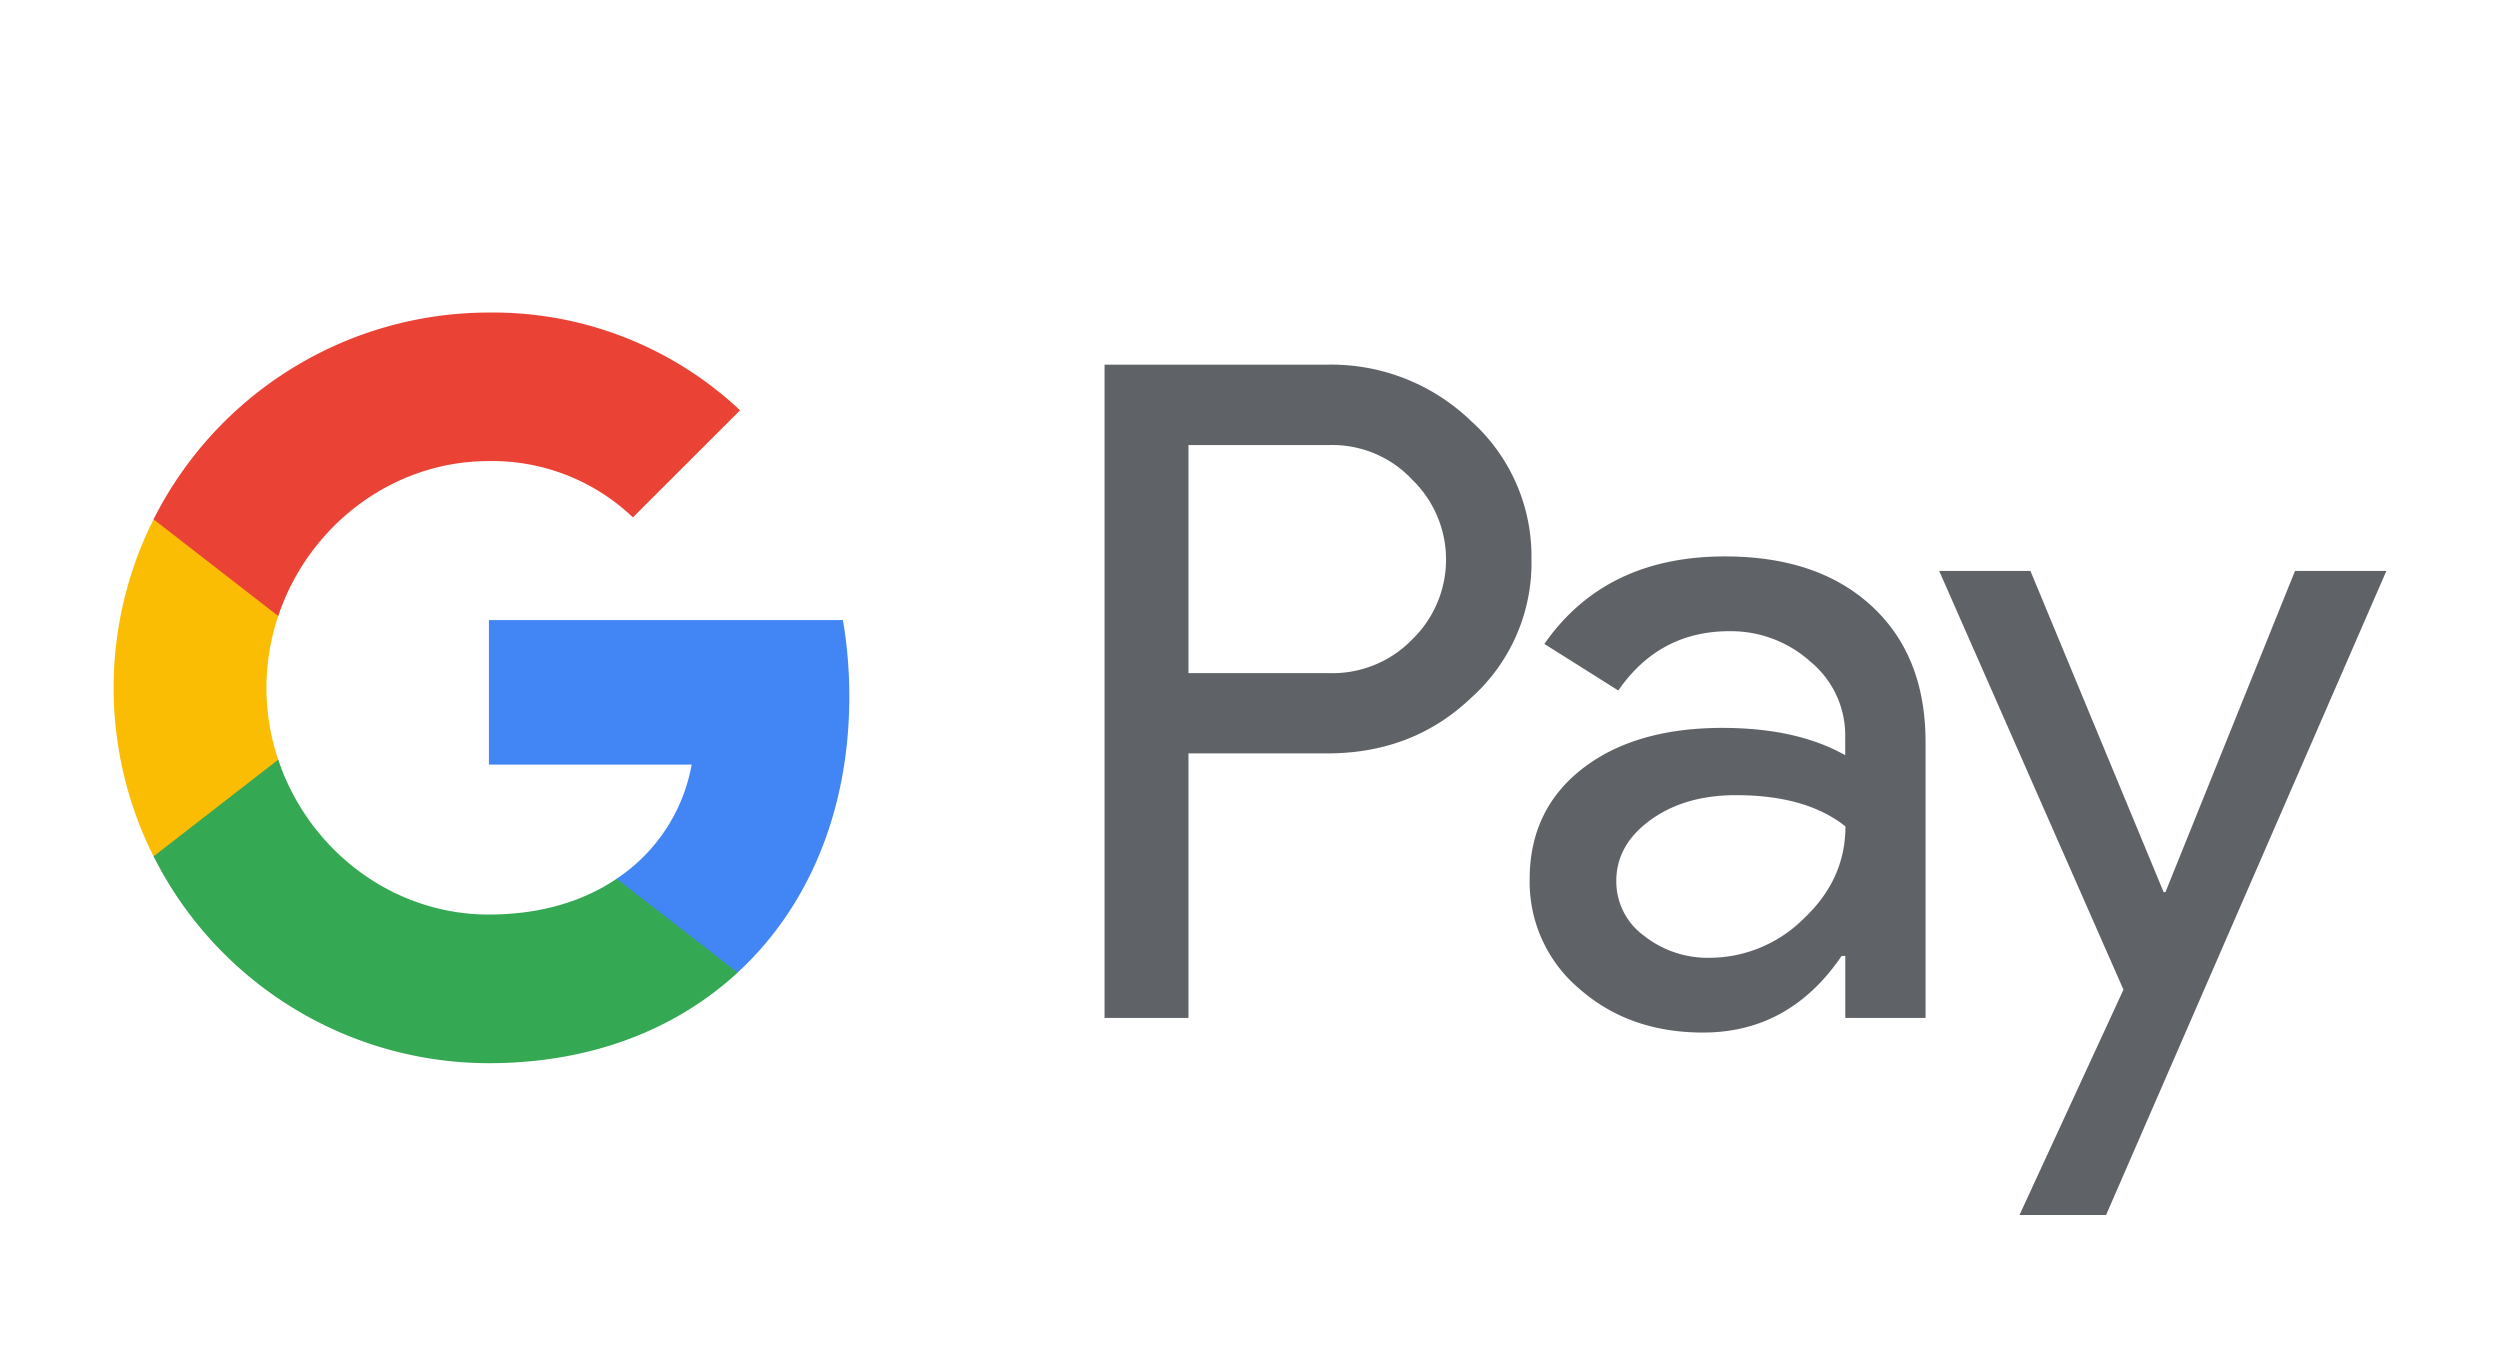
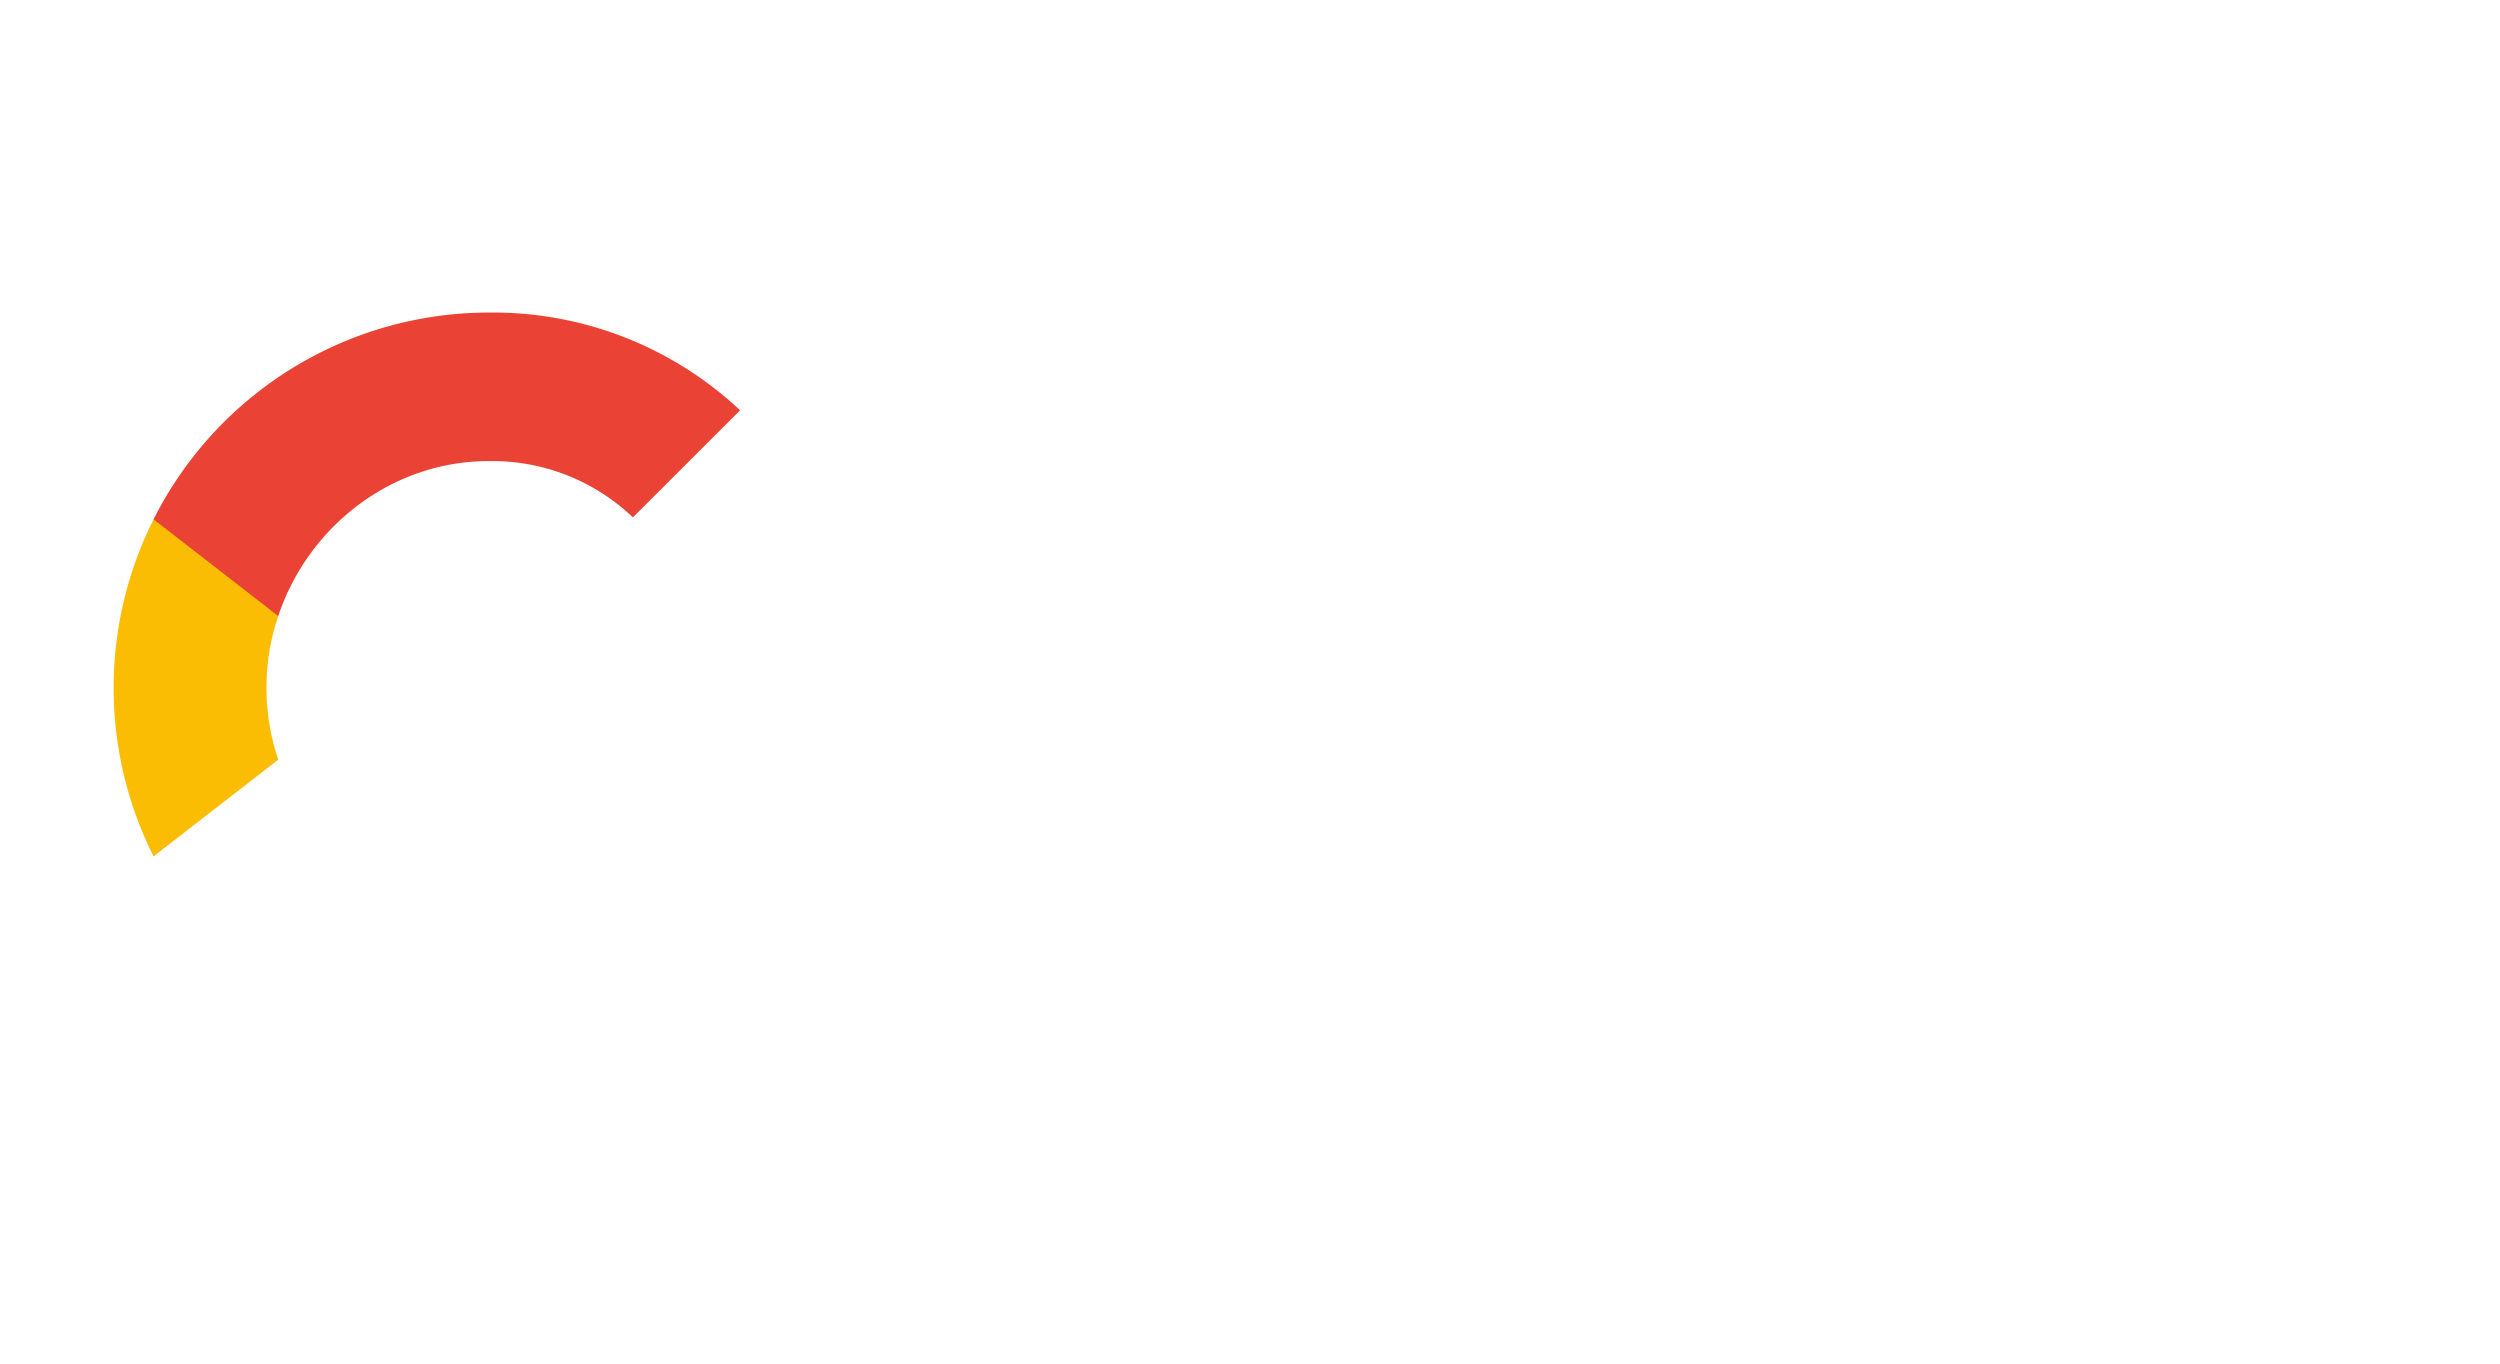
<svg xmlns="http://www.w3.org/2000/svg" width="44" height="24" viewBox="0 0 44 24" fill="none" class="css-1txqpfm elqibx91">
-   <path fill-rule="evenodd" clip-rule="evenodd" d="M20.917 13.26v4.656H19.44V6.418h3.918a3.542 3.542 0 0 1 2.536.995 3.2 3.2 0 0 1 1.06 2.427 3.186 3.186 0 0 1-1.06 2.44c-.685.654-1.53.98-2.536.98h-2.44zm0-5.427v4.014h2.477a1.953 1.953 0 0 0 1.462-.594 1.958 1.958 0 0 0 0-2.81 1.926 1.926 0 0 0-1.462-.61h-2.477zm9.44 1.96c1.093 0 1.954.291 2.586.875.632.583.948 1.383.947 2.4v4.848h-1.413v-1.092h-.064c-.612.9-1.425 1.349-2.44 1.349-.867 0-1.592-.257-2.176-.77a2.46 2.46 0 0 1-.875-1.927c0-.814.308-1.462.923-1.943.615-.48 1.437-.721 2.464-.722.877 0 1.6.16 2.167.481v-.337a1.681 1.681 0 0 0-.61-1.308c-.39-.352-.9-.544-1.426-.538-.825 0-1.478.348-1.958 1.044l-1.301-.82c.715-1.027 1.774-1.54 3.177-1.54zm-1.91 5.715a1.18 1.18 0 0 0 .49.963c.326.257.732.393 1.147.386a2.355 2.355 0 0 0 1.662-.69c.49-.461.734-1.001.734-1.622-.46-.367-1.103-.55-1.927-.55-.6 0-1.1.145-1.5.434-.405.293-.606.65-.606 1.079zm8.62 5.876L42 10.049h-1.608l-2.28 5.652h-.032l-2.344-5.652H34.13l3.243 7.369-1.83 3.966h1.525z" fill="#5F6368" />
-   <path d="M14.948 12.257c0-.45-.037-.9-.113-1.344h-6.23v2.544h3.568a3.058 3.058 0 0 1-1.32 2.008v1.651h2.13c1.247-1.15 1.965-2.85 1.965-4.86z" fill="#4285F4" />
-   <path d="M8.605 18.712c1.783 0 3.284-.586 4.378-1.595l-2.13-1.651c-.592.402-1.355.63-2.248.63-1.723 0-3.185-1.16-3.708-2.726H2.703v1.702a6.606 6.606 0 0 0 5.902 3.64z" fill="#34A853" />
  <path d="M4.897 13.37a3.958 3.958 0 0 1 0-2.528V9.14H2.703a6.606 6.606 0 0 0 0 5.932l2.194-1.702z" fill="#FBBC04" />
  <path d="M8.605 8.115a3.586 3.586 0 0 1 2.534.991l1.886-1.885a6.347 6.347 0 0 0-4.42-1.72A6.606 6.606 0 0 0 2.703 9.14l2.194 1.702c.523-1.565 1.985-2.727 3.708-2.727z" fill="#EA4335" />
</svg>